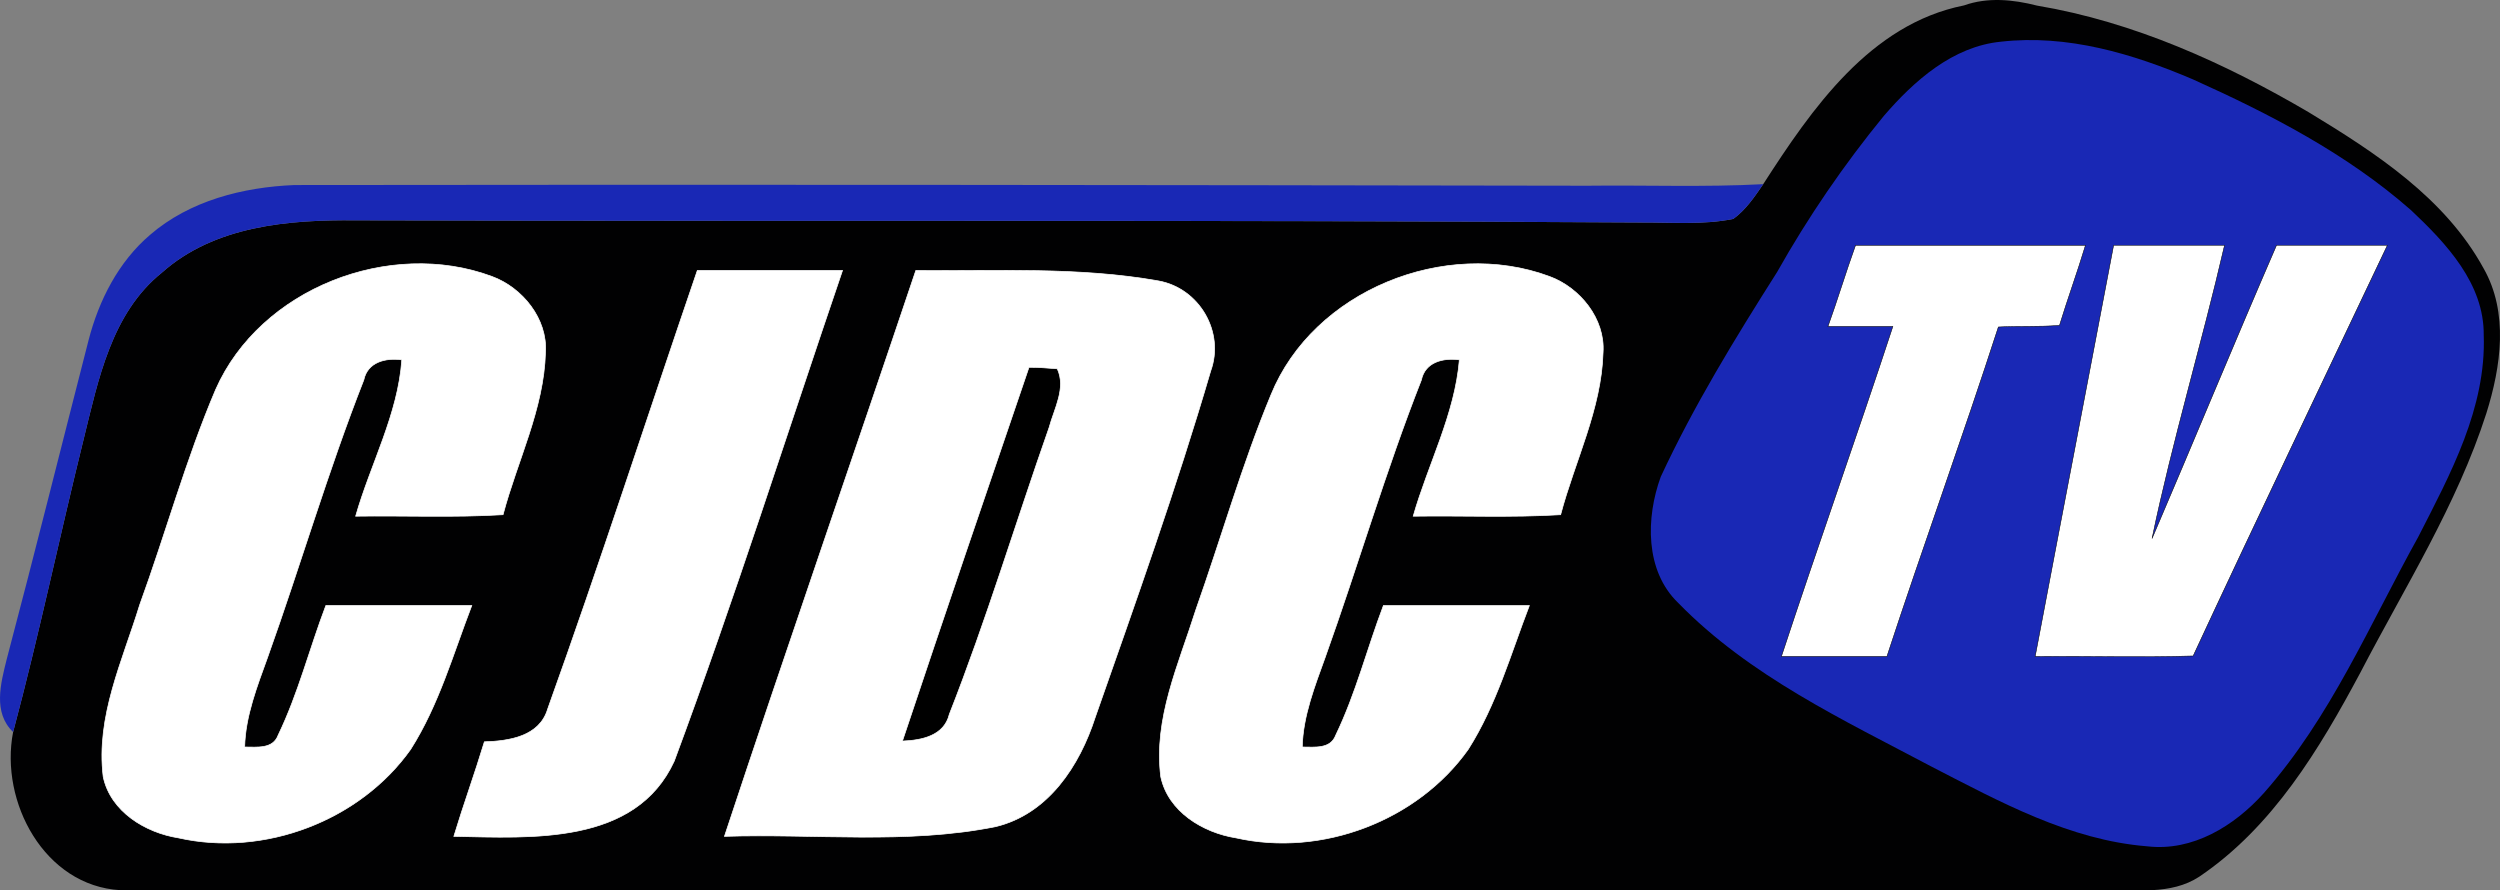
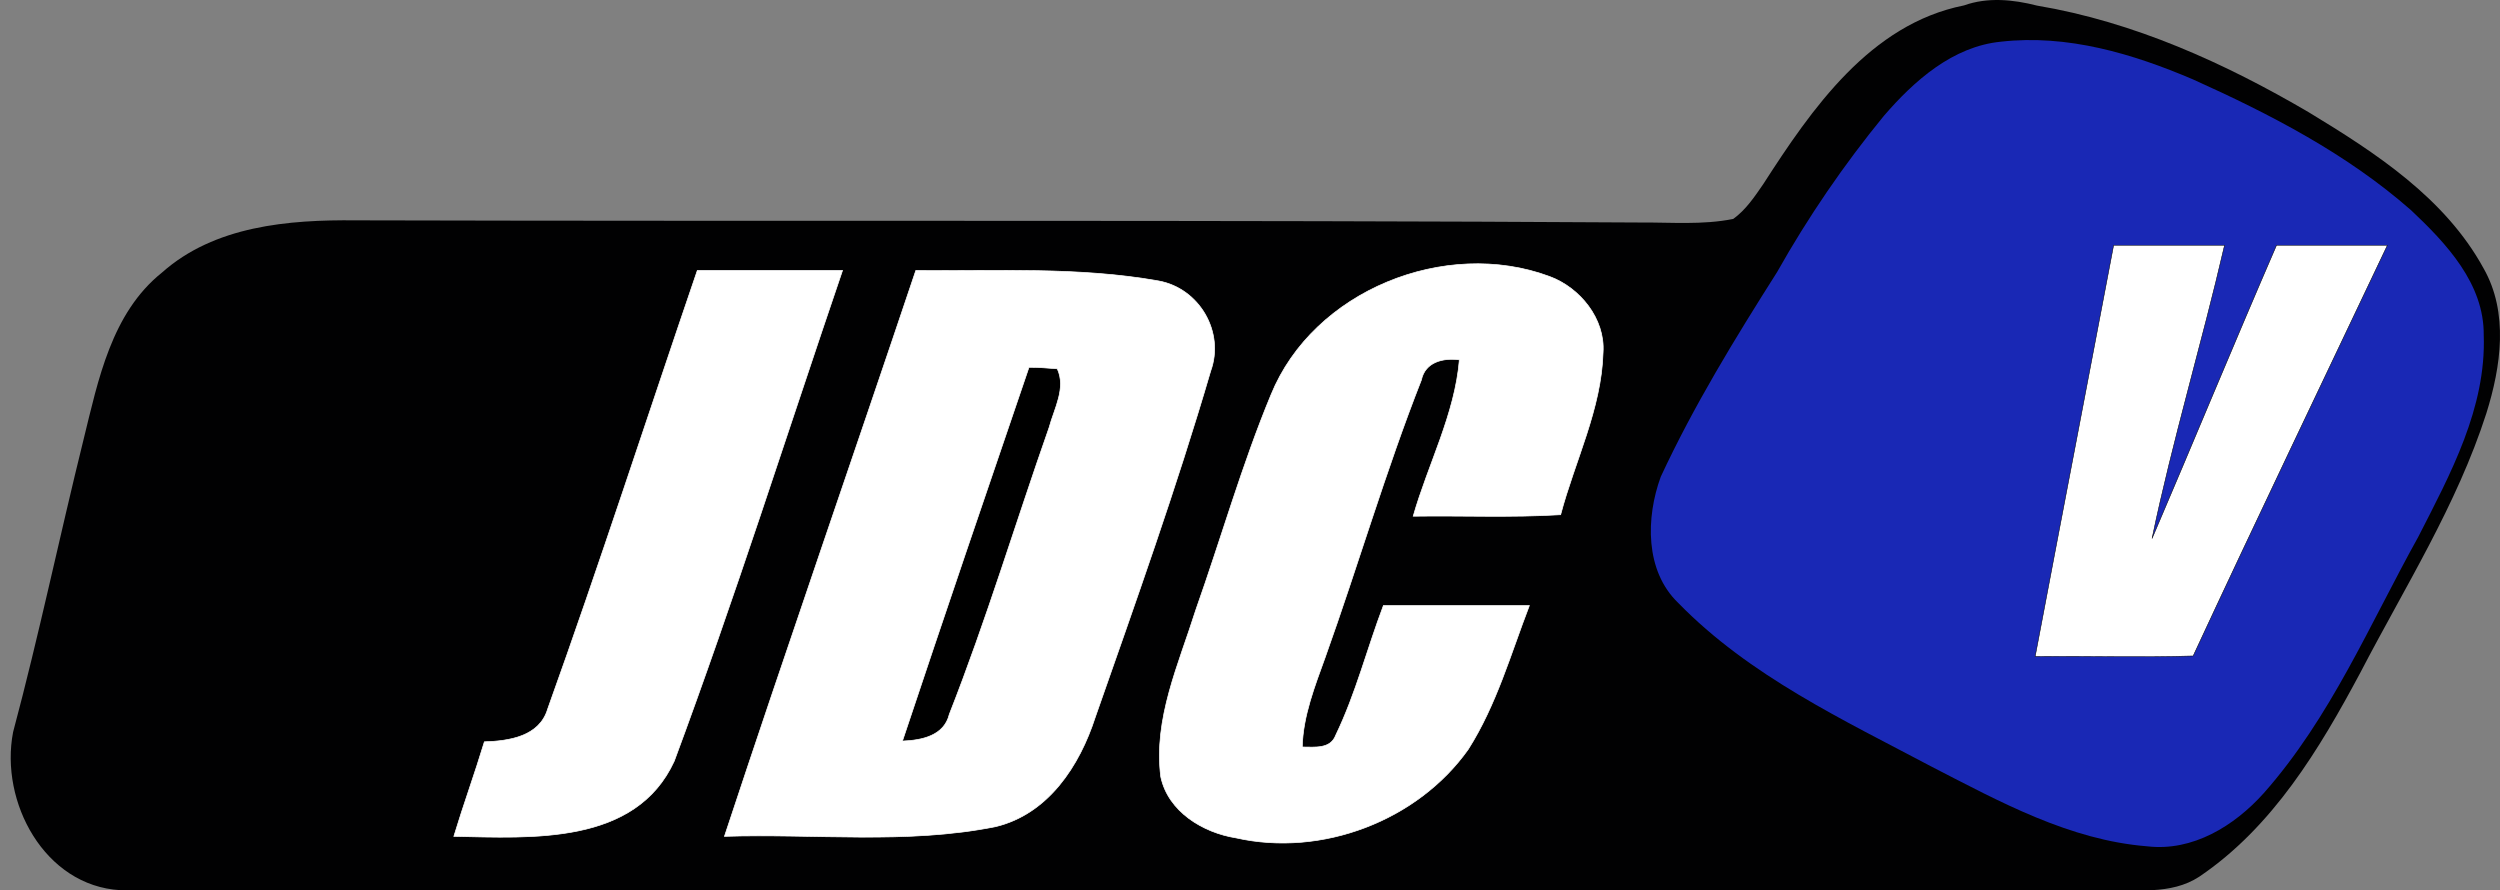
<svg xmlns="http://www.w3.org/2000/svg" version="1.1" id="Layer_1" x="0px" y="0px" width="311.748px" height="111.043px" viewBox="0 0 311.748 111.043" enable-background="new 0 0 311.748 111.043" xml:space="preserve">
  <rect x="0" y="0" width="311.748" height="111.043" fill="#808080" stroke="none" />
  <g id="Layer_1_1_">
    <path fill="#010102" d="M219.874,22.964c6.042-9.38,13.321-19.954,25.032-22.288c2.95-1.056,6.132-0.739,9.116,0.024   c12.065,2.029,23.375,7.146,33.864,13.292c8.335,5.053,17.004,10.682,21.809,19.463c3.159,5.533,2.176,12.255,0.359,18.061   c-3.682,11.469-10.185,21.708-15.705,32.331c-5.111,9.562-10.928,19.274-20.099,25.473c-3.575,2.345-7.998,1.573-12.018,1.701   c-82.404-0.021-164.808,0-247.214-0.015C5.545,110.477-0.055,99.999,1.634,91.286c3.234-12.095,5.784-24.356,8.791-36.502   c1.829-7.418,3.474-15.752,9.771-20.794c6.568-5.838,15.784-6.601,24.172-6.514c53.374,0.142,106.753-0.066,160.112,0.271   c3.888-0.03,7.82,0.327,11.653-0.446C217.708,26.167,218.794,24.533,219.874,22.964z" />
    <path fill="#1928B5" d="M249.524,5.198c8.258-0.939,16.406,1.489,23.92,4.695c9.655,4.344,19.239,9.302,27.233,16.338   c4.369,4.118,9.095,9.128,9.042,15.545c0.325,9.095-4.149,17.318-8.164,25.172c-6.033,10.861-10.945,22.561-19.268,31.959   c-3.65,4.075-8.863,7.299-14.531,6.627c-9.662-0.765-18.365-5.546-26.828-9.902c-11.092-5.879-22.771-11.34-31.651-20.445   c-4.175-4.008-4.037-10.65-2.185-15.73c4.13-8.887,9.27-17.265,14.51-25.531c3.863-6.86,8.32-13.376,13.311-19.474   C238.696,10.064,243.512,5.786,249.524,5.198z" />
-     <path fill="#1928B5" d="M197.956,23.16c7.313-0.088,14.62,0.198,21.92-0.196c-1.079,1.568-2.167,3.208-3.734,4.335   c-3.833,0.773-7.768,0.414-11.658,0.446c-53.36-0.337-106.735-0.129-160.111-0.271c-8.386-0.088-17.603,0.676-24.169,6.514   c-6.298,5.042-7.941,13.376-9.772,20.794c-3.01,12.146-5.558,24.409-8.793,36.504c-2.55-2.443-1.546-6.058-0.806-9.065   c3.504-13.242,6.807-26.544,10.215-39.812c1.285-4.968,3.727-9.77,7.667-13.125c4.944-4.271,11.601-5.947,17.995-6.21   C90.457,22.996,144.212,23.072,197.956,23.16z" />
  </g>
-   <path fill="#FFFFFF" stroke="#000000" stroke-width="0.063" d="M231.383,30.587c9.578,0,19.162,0,28.675,0  c-1.014,3.374-2.228,6.68-3.239,9.986c-2.564,0.203-5.126,0.066-7.623,0.203c-4.453,13.763-9.379,27.325-13.899,41.086  c-4.387,0-8.77,0-13.158,0c4.521-13.762,9.38-27.393,13.899-41.154c-2.699,0-5.395,0-8.094,0  C229.155,37.335,230.168,33.961,231.383,30.587z" />
  <path fill="#FFFFFF" stroke="#000000" stroke-width="0.063" d="M263.566,30.588c4.657,0,9.243,0,13.834,0  c-2.834,12.28-6.479,24.29-9.042,36.571c5.194-12.146,10.256-24.427,15.52-36.571c4.586,0,9.172,0,13.827,0  c-8.093,17.07-16.258,34.073-24.22,51.209c-6.544,0.201-13.155,0-19.701,0.065C257.022,64.727,260.33,47.658,263.566,30.588z" />
-   <path fill="#FFFFFF" stroke="#FFFFFF" stroke-width="0.087" d="M26.89,48.585c5.57-12.627,21.726-18.849,34.446-14.113  c3.808,1.392,6.962,5.292,6.685,9.469c-0.187,7.057-3.528,13.558-5.292,20.241c-6.128,0.372-12.256,0.096-18.382,0.186  c1.855-6.5,5.291-12.719,5.756-19.497c-2.043-0.279-4.271,0.279-4.737,2.507c-4.456,11.328-7.892,23.117-11.977,34.539  c-1.301,3.621-2.786,7.336-2.88,11.234c1.579,0,3.53,0.278,4.179-1.484c2.508-5.199,3.899-10.771,5.942-16.154  c6.128,0,12.162,0,18.199,0c-2.322,6.033-4.086,12.348-7.613,17.918c-6.313,8.914-18.291,13.464-28.969,11.051  c-4.085-0.648-8.45-3.251-9.378-7.615c-0.93-7.52,2.416-14.482,4.551-21.445C20.669,66.502,23.175,57.313,26.89,48.585z" />
  <path fill="#FFFFFF" stroke="#FFFFFF" stroke-width="0.087" d="M158.49,49.235c5.291-12.999,21.726-19.592,34.725-14.762  c3.808,1.392,6.965,5.292,6.686,9.469c-0.188,7.057-3.526,13.557-5.291,20.241c-6.128,0.372-12.257,0.096-18.385,0.187  c1.856-6.5,5.198-12.72,5.757-19.498c-2.042-0.279-4.271,0.279-4.735,2.507c-4.457,11.327-7.892,23.118-11.977,34.538  c-1.3,3.621-2.786,7.338-2.879,11.235c1.579,0,3.527,0.278,4.179-1.485c2.507-5.198,3.898-10.77,5.938-16.153  c6.13,0,12.164,0,18.202,0c-2.322,6.032-4.087,12.348-7.614,17.918c-6.313,8.914-18.29,13.464-28.97,11.051  c-4.086-0.649-8.449-3.251-9.379-7.614c-0.928-7.242,2.231-14.021,4.364-20.799C152.27,67.155,154.869,57.961,158.49,49.235z" />
  <path fill="#FFFFFF" stroke="#FFFFFF" stroke-width="0.087" d="M86.954,33.73c6.035,0,12.071,0,18.106,0  c-6.965,20.425-13.462,40.944-20.985,61.187c-4.827,10.49-17.826,9.563-27.482,9.377c1.207-3.992,2.601-7.801,3.808-11.791  c3.063-0.094,6.87-0.65,7.891-4.086C74.792,70.311,80.733,51.928,86.954,33.73z" />
  <g>
    <path fill="#FFFFFF" stroke="#FFFFFF" stroke-width="0.087" d="M114.201,33.73c10.12,0.091,20.333-0.465,30.267,1.3   c5.108,0.928,8.266,6.405,6.502,11.234c-4.271,14.576-9.379,28.876-14.393,43.175c-1.949,6.034-5.851,12.069-12.44,13.647   c-11.144,2.229-22.564,0.838-33.798,1.207C98.139,80.709,106.309,57.22,114.201,33.73z" />
    <path stroke="#FFFFFF" stroke-width="0.087" d="M128.314,45.8c1.207,0,2.32,0.093,3.527,0.186c1.115,2.414-0.37,4.921-1.021,7.334   c-4.178,11.886-7.799,23.956-12.439,35.747c-0.65,2.693-3.437,3.25-5.851,3.344C117.729,76.812,123.021,61.305,128.314,45.8z" />
  </g>
</svg>